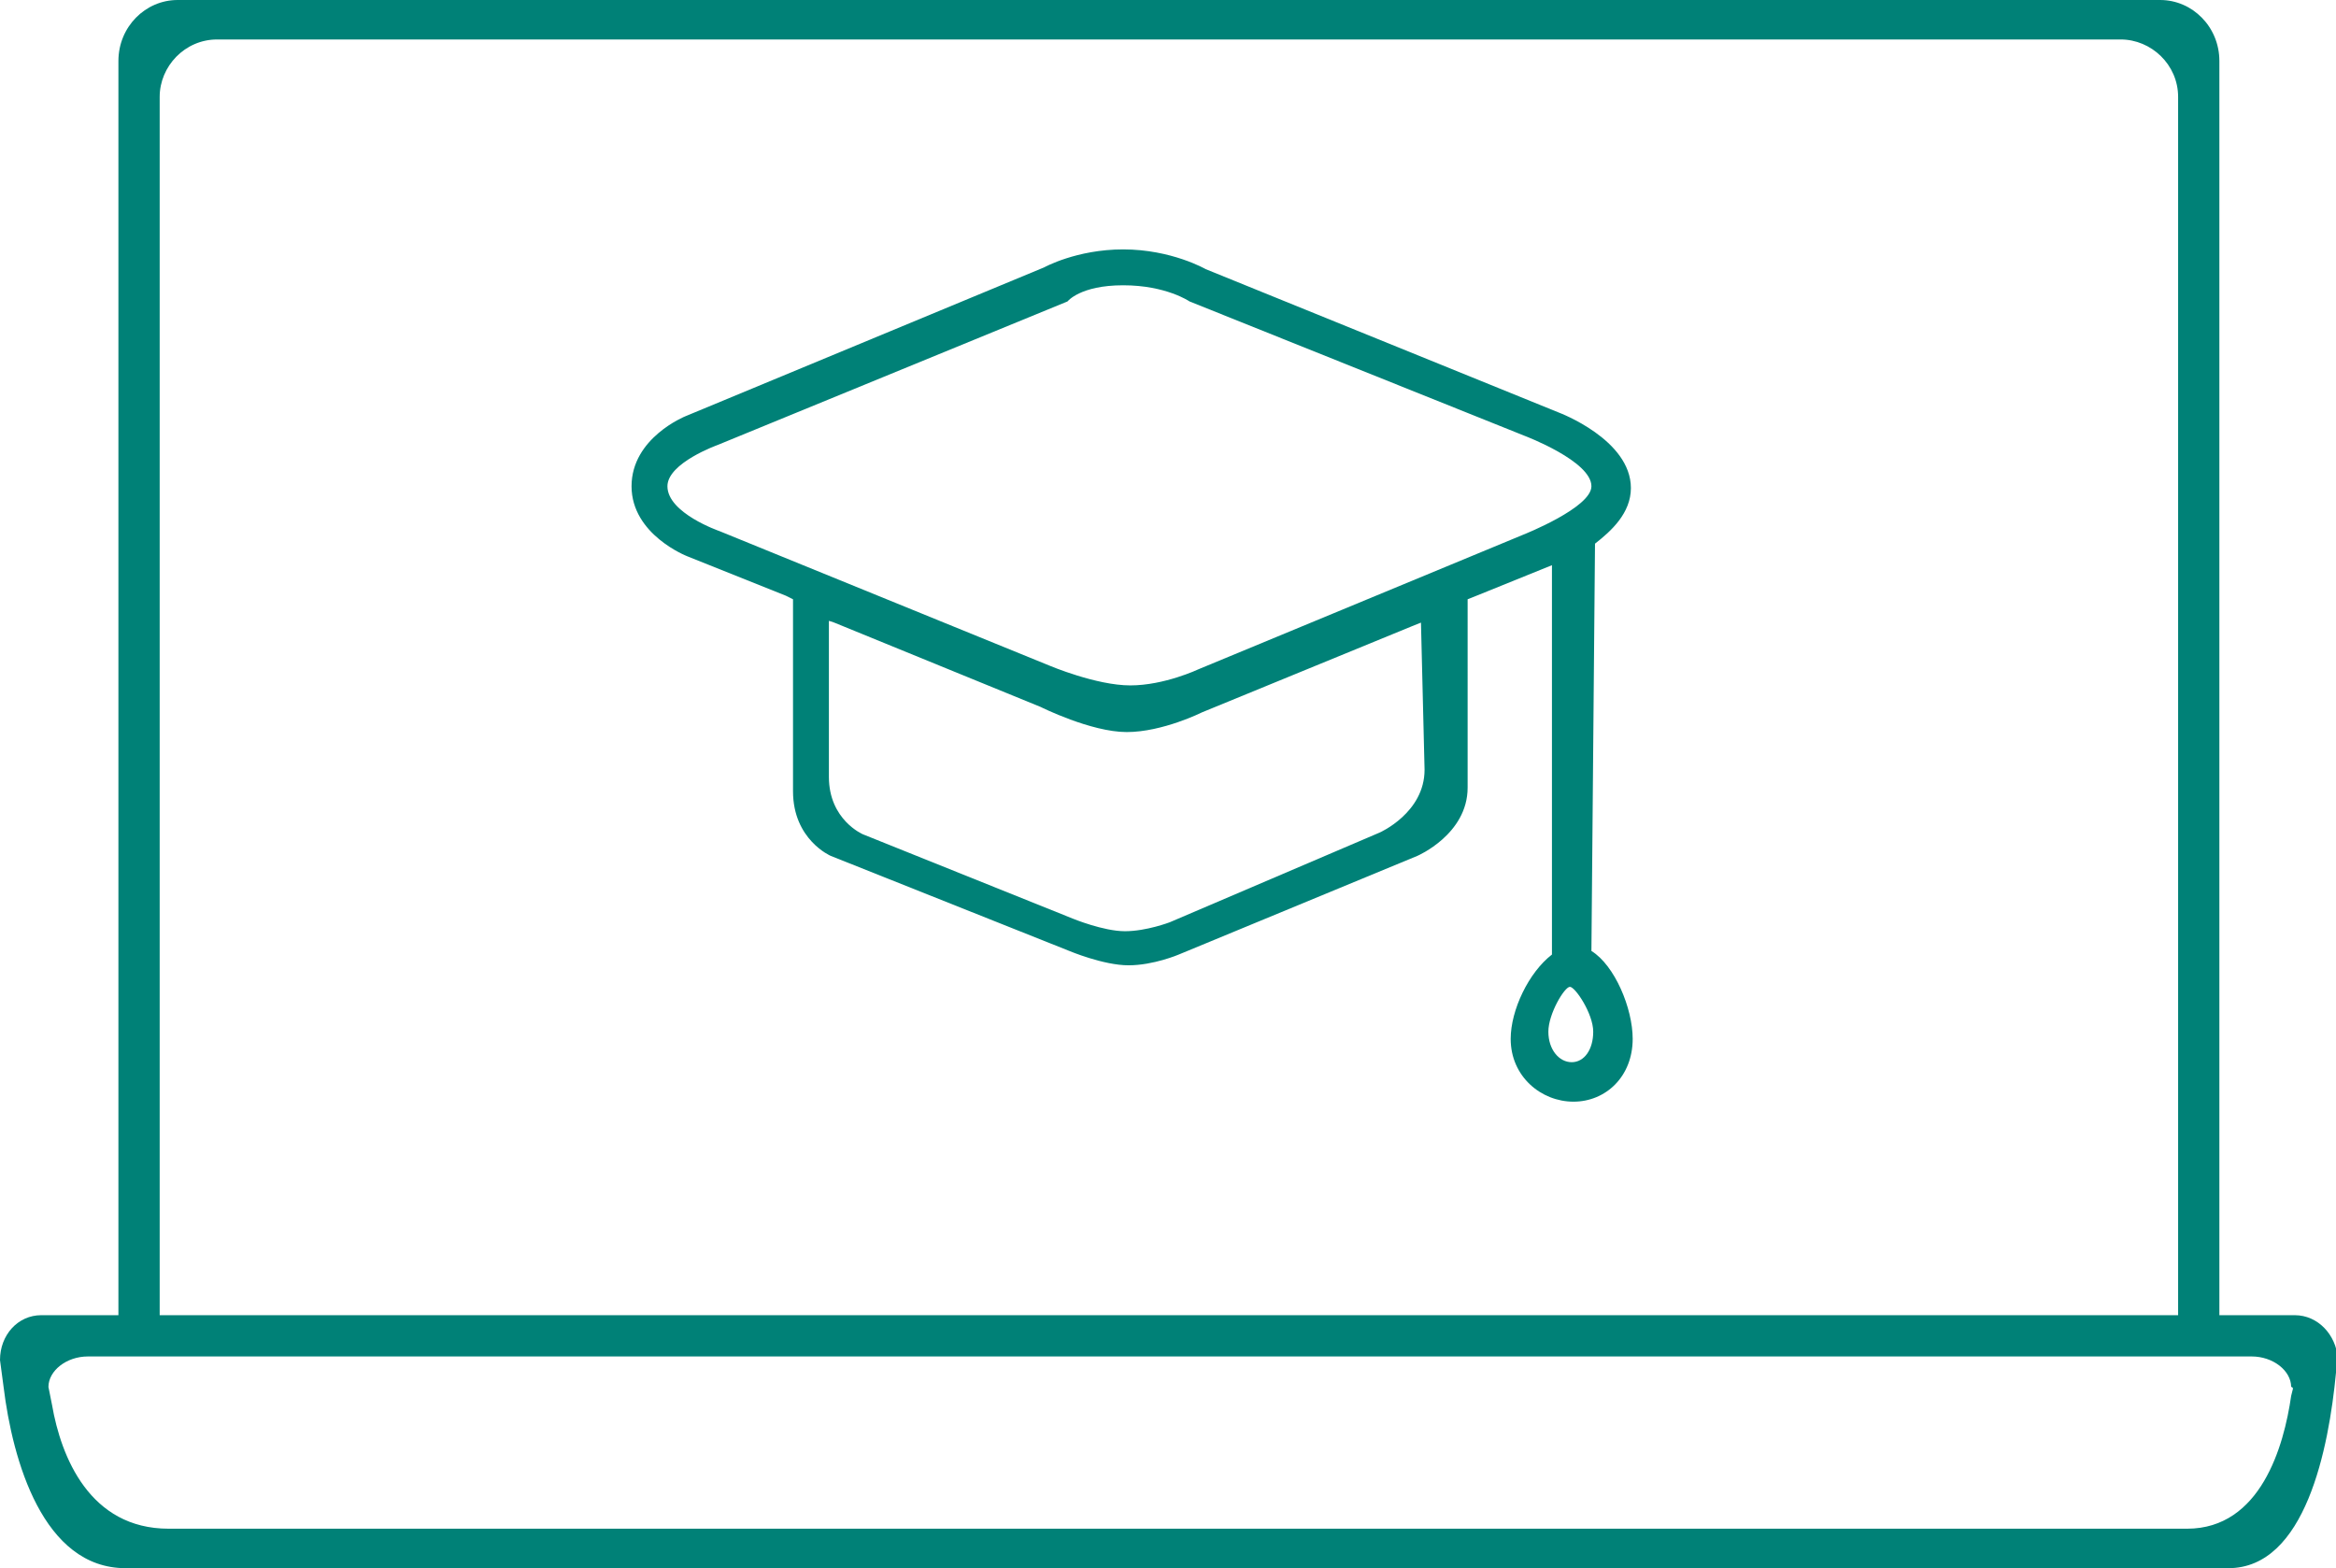
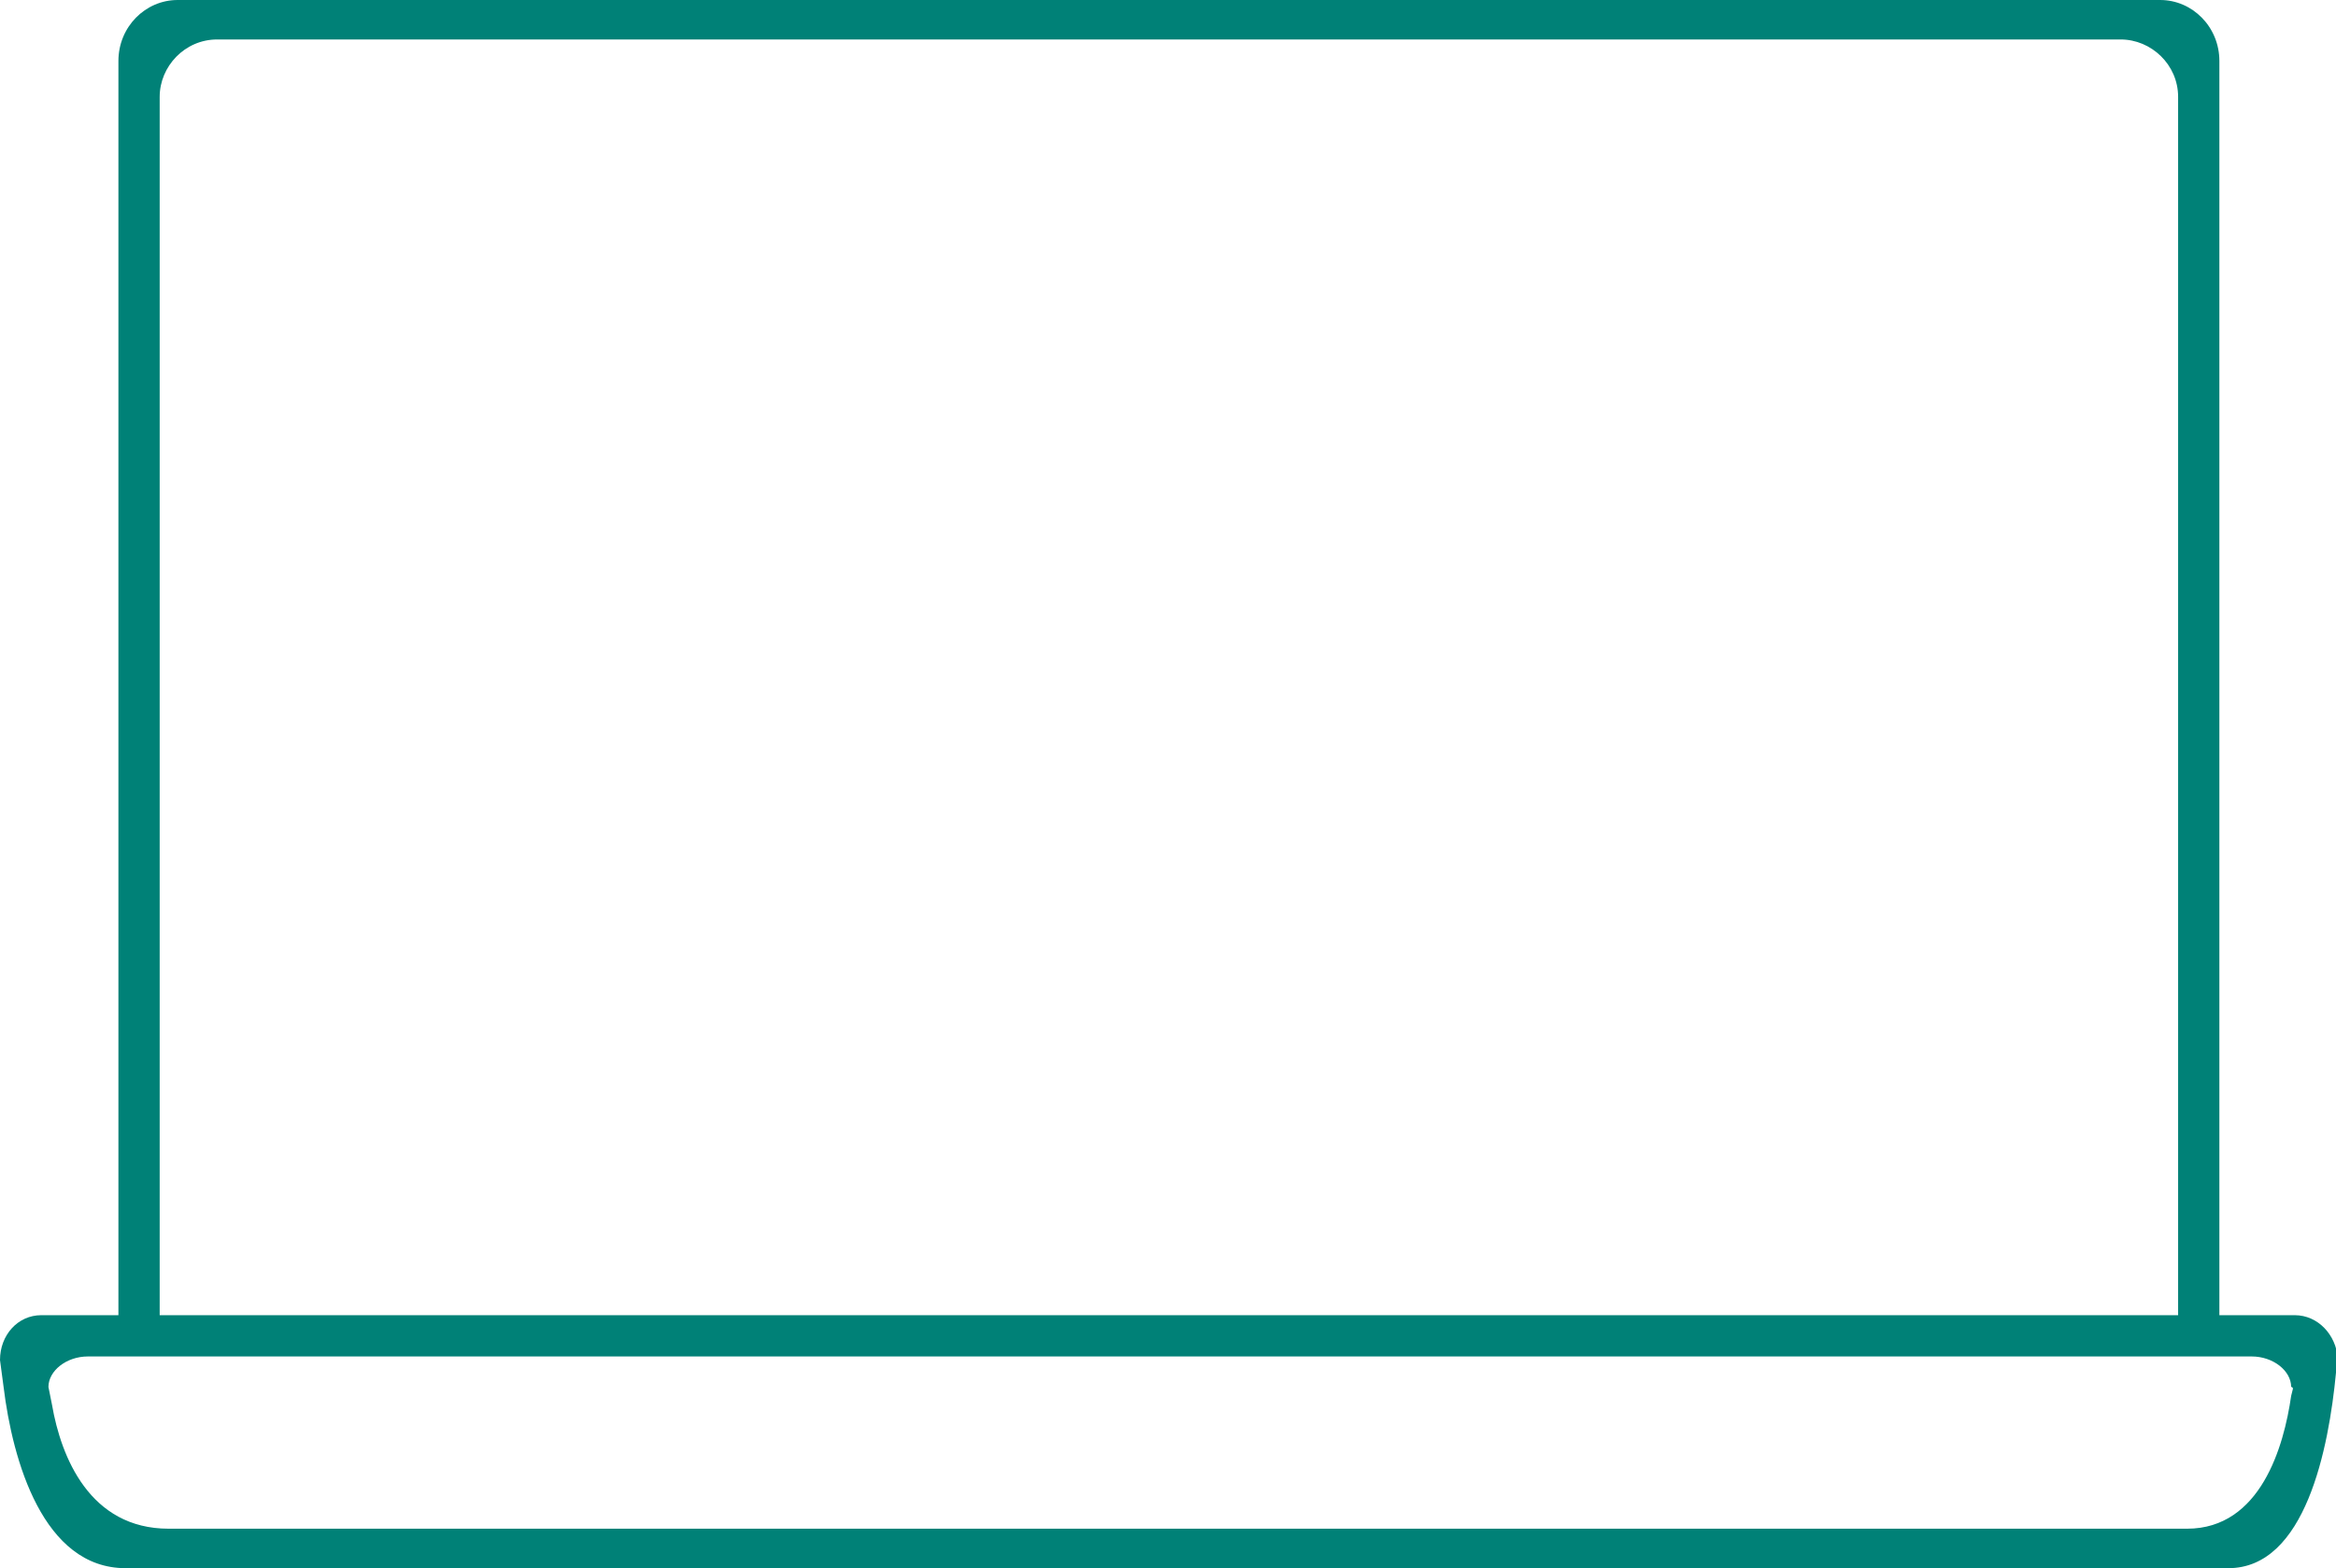
<svg xmlns="http://www.w3.org/2000/svg" version="1.1" id="Layer_1" x="0px" y="0px" width="130.2px" height="87.4px" viewBox="0 0 130.2 87.4" enable-background="new 0 0 130.2 87.4" xml:space="preserve">
  <g>
-     <path fill="#008177" d="M90.9,27.2c0-2.7-4-4.2-4-4.2l-19.7-8c0,0-1.9-1.1-4.6-1.1c-2.6,0-4.4,1-4.4,1l-20,8.3c0,0-3,1.2-3,3.9   s3.1,3.9,3.1,3.9l5.5,2.2l0.4,0.2v10.7c0,2.7,2.1,3.6,2.1,3.6L59.6,53c0,0,1.9,0.8,3.3,0.8s2.8-0.6,2.8-0.6l13.3-5.5   c0,0,2.8-1.2,2.8-3.8V33.4l0.5-0.2l4.2-1.7v21.7c-1.3,1-2.3,3.1-2.3,4.7c0,2.1,1.7,3.5,3.5,3.5c1.8,0,3.3-1.4,3.3-3.5   c0-1.7-1-4.1-2.3-4.9l0.2-22.7C89.8,29.6,90.9,28.6,90.9,27.2z M79.4,42.9c0,2.4-2.5,3.5-2.5,3.5l-11.7,5c0,0-1.3,0.5-2.5,0.5   c-1.2,0-2.9-0.7-2.9-0.7l-11.7-4.7c0,0-1.9-0.8-1.9-3.2v-8.7l0.3,0.1l11.5,4.7c0,0,2.8,1.4,4.8,1.4s4.2-1.1,4.2-1.1l11.7-4.8   l0.5-0.2L79.4,42.9L79.4,42.9z M88.8,57.5c0,1-0.5,1.7-1.2,1.7s-1.3-0.7-1.3-1.7c0-1,0.9-2.5,1.2-2.5C87.8,55,88.8,56.5,88.8,57.5z    M84.9,29.8l-18.1,7.5c0,0-1.9,0.9-3.8,0.9c-1.9,0-4.5-1.1-4.5-1.1l-18.4-7.5c0,0-2.9-1-2.9-2.5c0-1.3,2.8-2.3,2.8-2.3l19.5-8   c0,0,0.7-0.9,3.1-0.9c2.4,0,3.7,0.9,3.7,0.9l18.7,7.5c0,0,3.7,1.4,3.7,2.8C88.7,28.3,84.9,29.8,84.9,29.8z" />
    <path fill="#008177" d="M127.9,73.3h-0.3h-3.9l0-69.9c0-1.9-1.5-3.4-3.3-3.4H9.9C8.1,0,6.6,1.5,6.6,3.4v69.9H3.4H2.3   C1,73.3,0,74.4,0,75.8l0.2,1.5C0.7,81.4,2.4,87.4,7,87.4h117.2c4.3,0,5.6-6.7,6-10.9l0.1-0.6c0-0.1,0-0.1,0-0.2   C130.2,74.4,129.2,73.3,127.9,73.3z M8.9,5.4c0-1.7,1.4-3.2,3.2-3.2h106.1c1.7,0,3.2,1.4,3.2,3.2v67.9H8.9V5.4z M127.8,77.4   l-0.1,0.4c-0.4,2.8-1.7,7.4-5.8,7.4H9.4c-4.4,0-6-4-6.5-6.9l-0.2-1c0-0.9,1-1.7,2.2-1.7h1h119.3h0.3c1.2,0,2.2,0.8,2.2,1.7   C127.8,77.3,127.8,77.4,127.8,77.4z" />
  </g>
</svg>